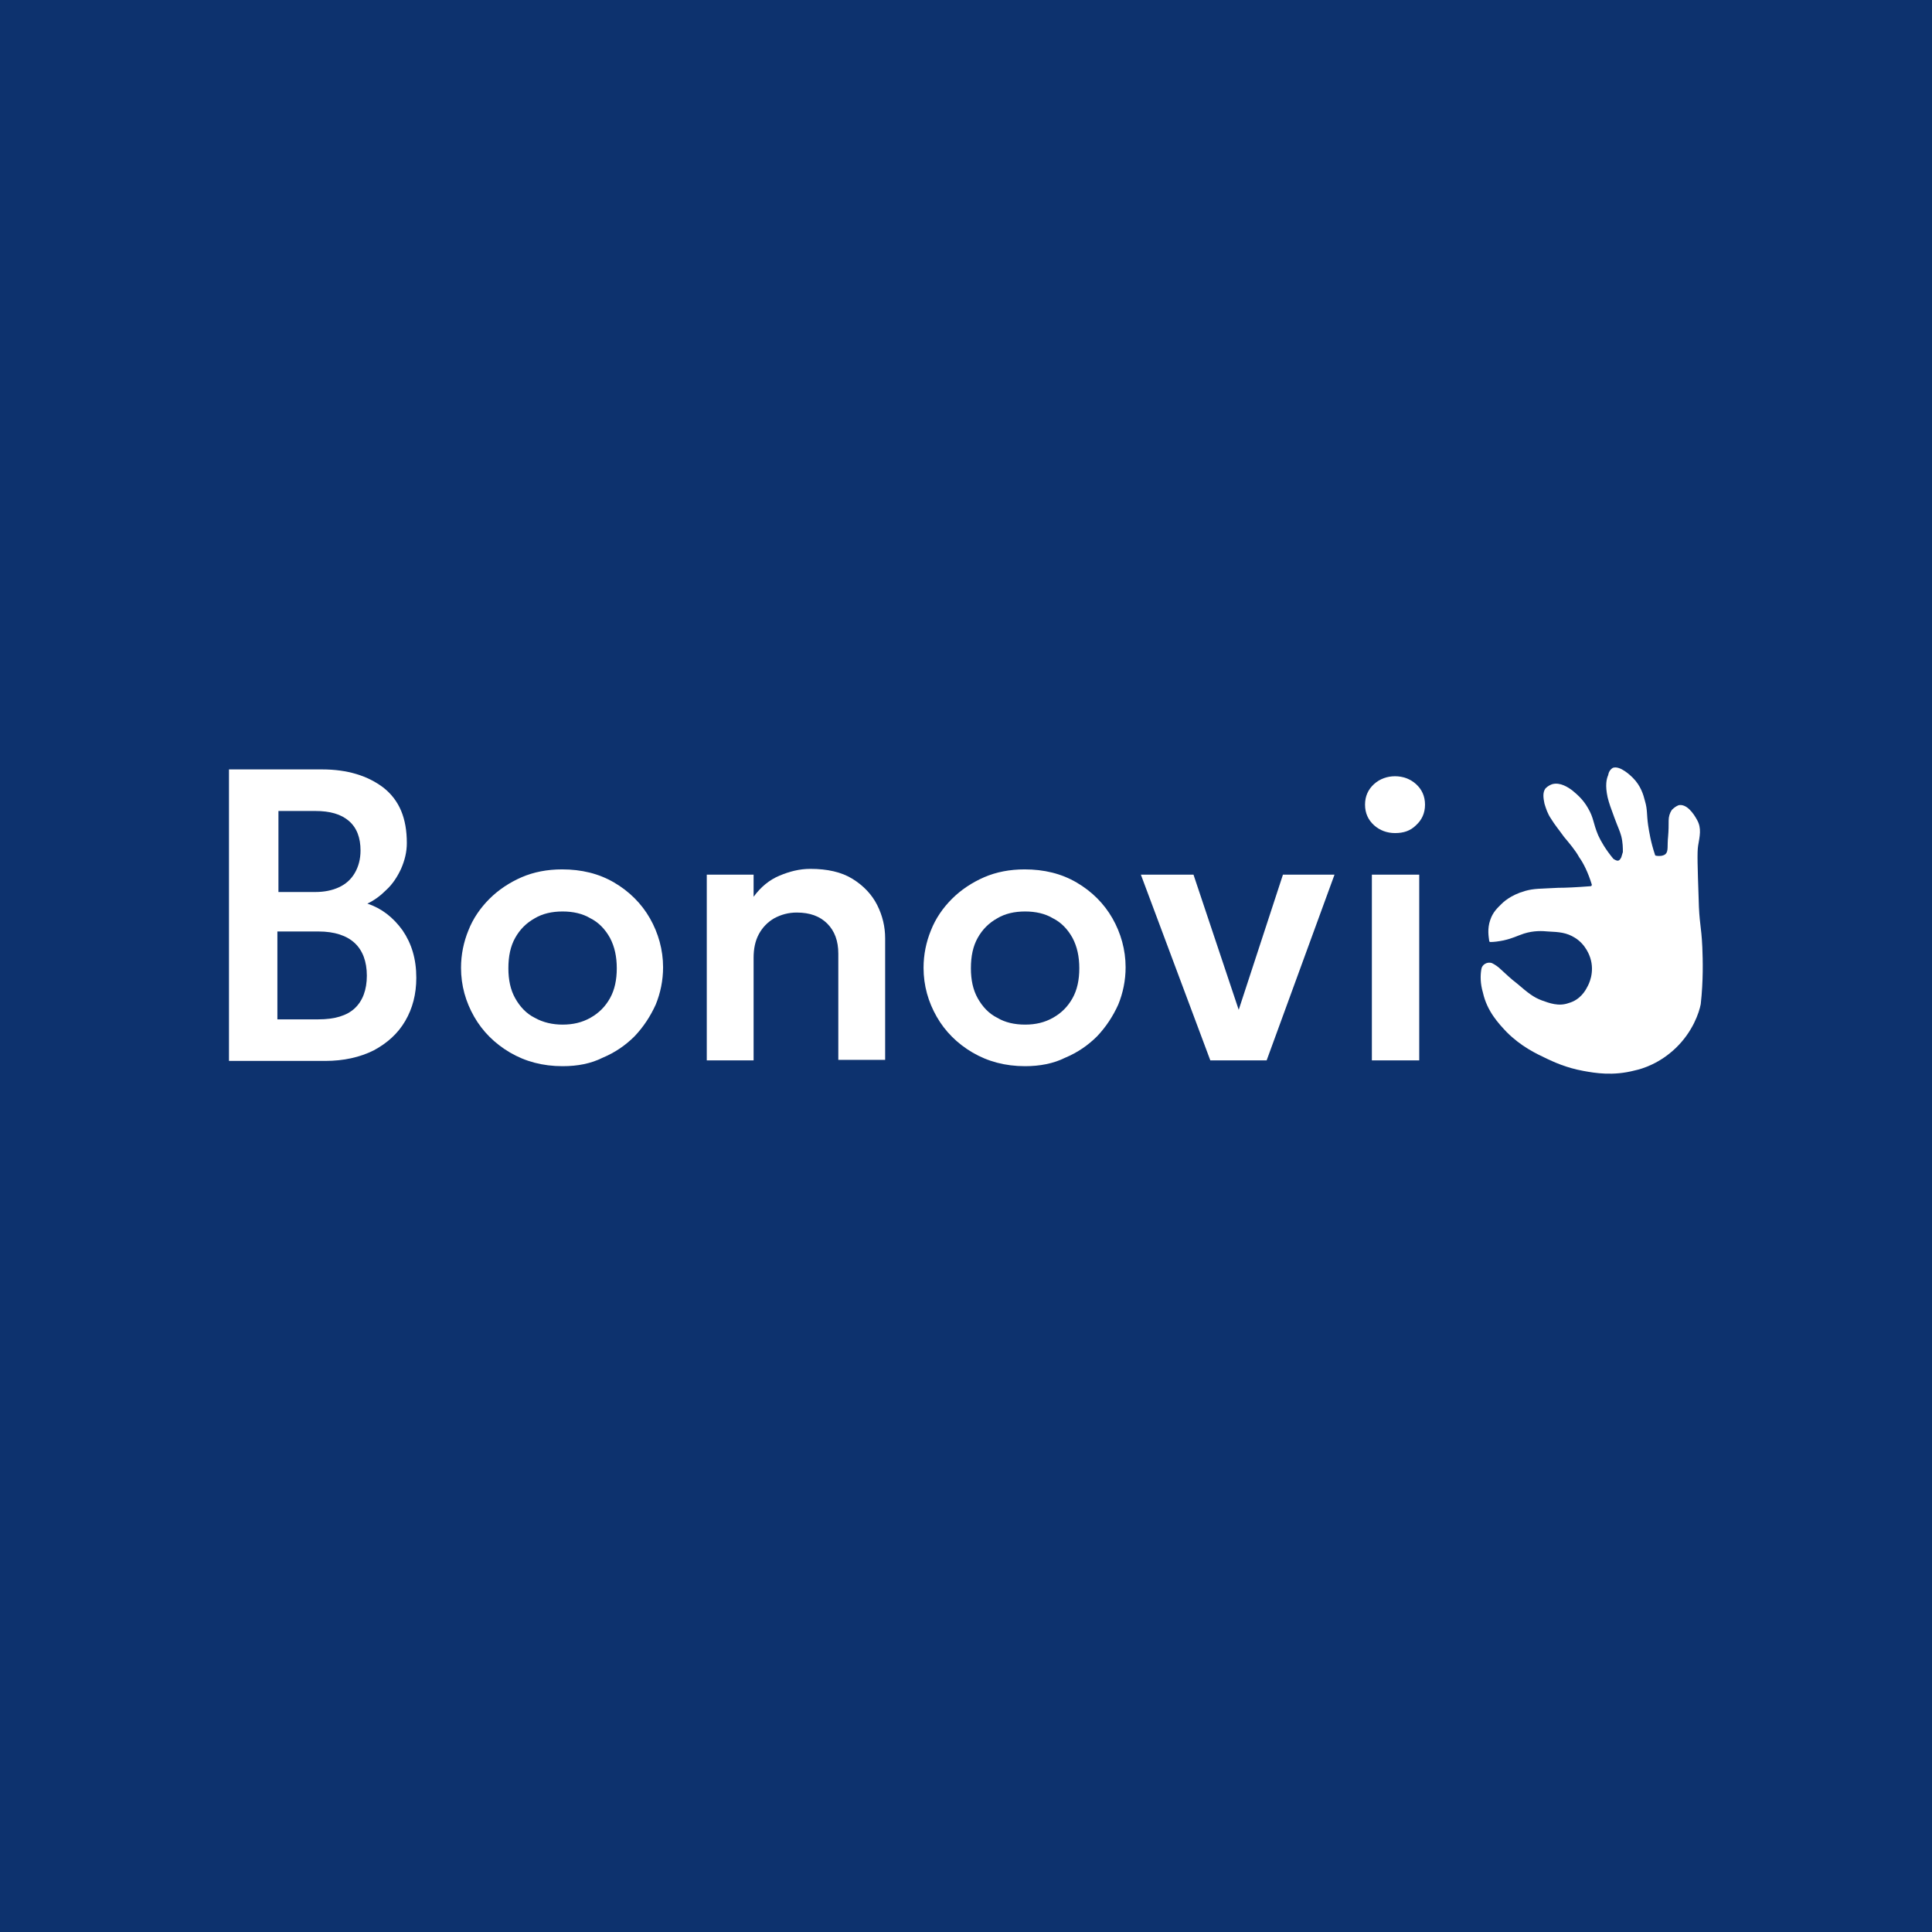
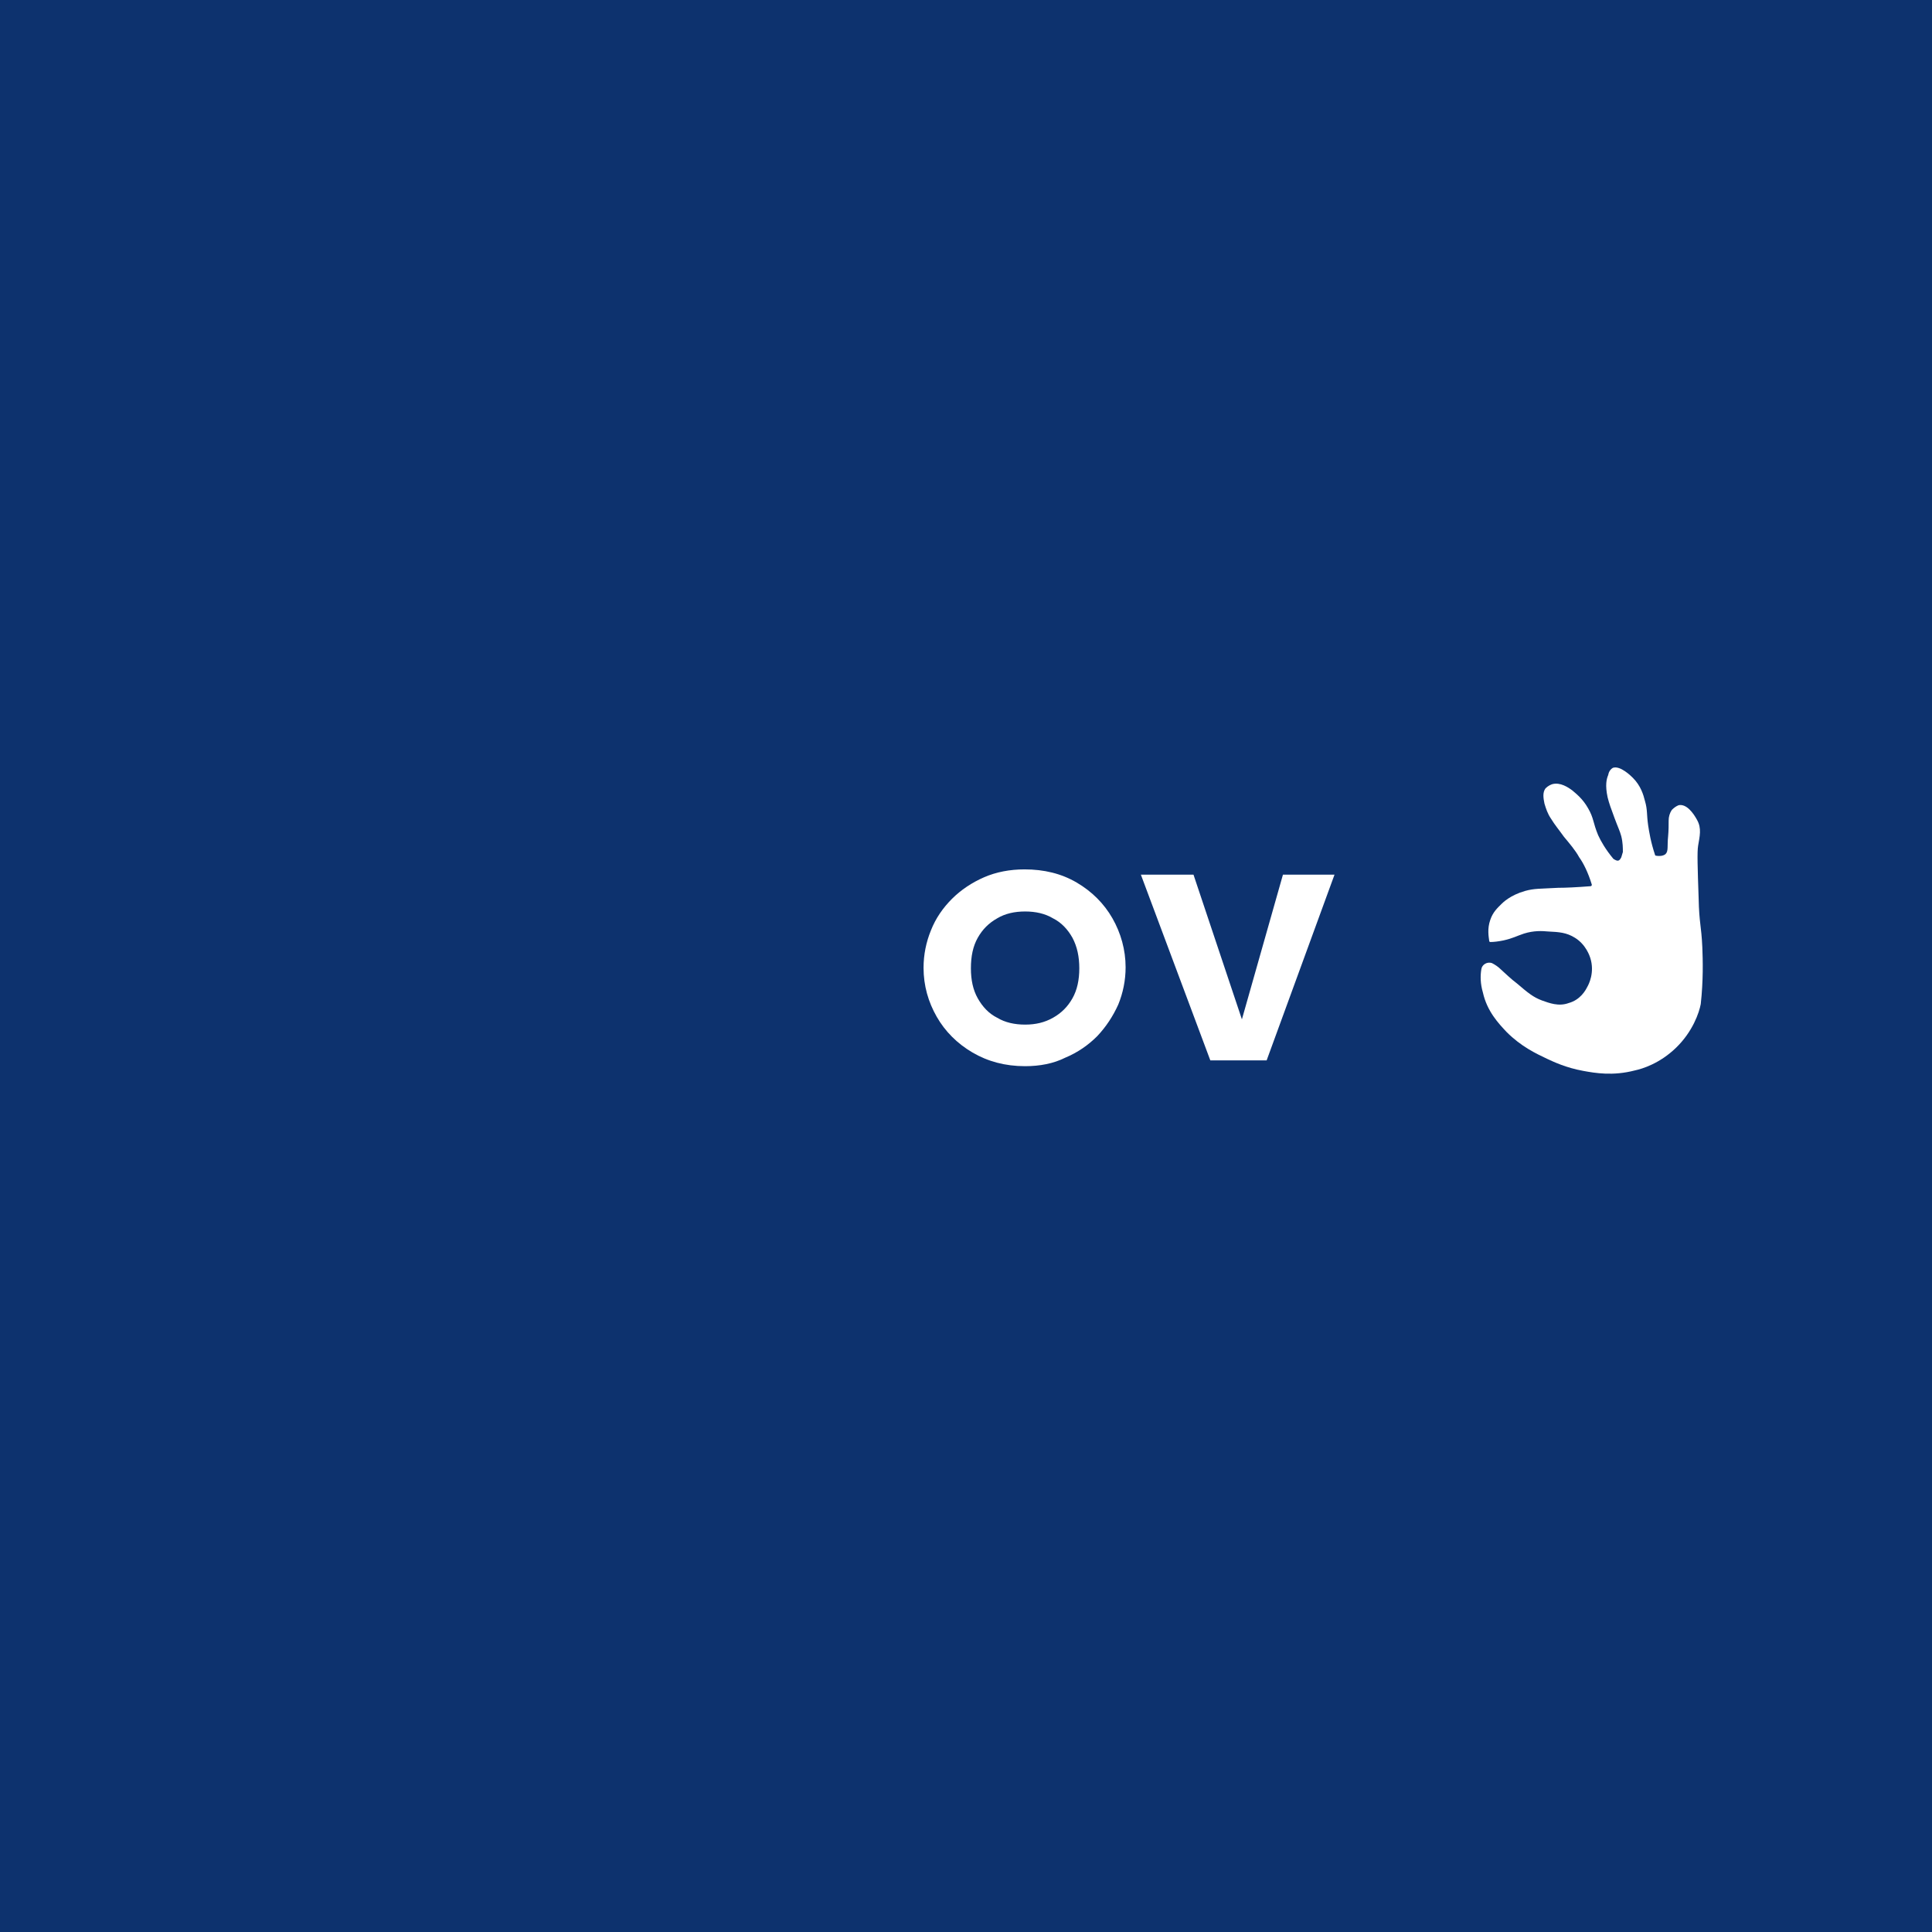
<svg xmlns="http://www.w3.org/2000/svg" width="1080" height="1080" viewBox="0 0 1080 1080" fill="none">
  <rect width="1080" height="1080" fill="#0D326E" />
-   <path d="M128 592.768V430.105H180.064C194.183 430.105 205.654 433.635 214.479 440.401C223.303 447.46 227.421 457.461 227.421 471.286C227.421 476.286 226.245 480.993 224.186 485.699C222.127 490.111 219.479 494.229 215.95 497.465C212.714 500.7 209.184 503.348 205.36 505.113C213.302 507.76 219.773 512.76 225.068 520.114C230.068 527.468 232.716 535.998 232.716 546.587C232.716 555.706 230.657 563.648 226.539 570.707C222.421 577.767 216.538 583.061 208.89 587.179C201.242 591.003 192.124 593.062 181.829 593.062H128V592.768ZM155.061 498.641H176.24C181.24 498.641 185.653 497.759 189.476 495.994C193.3 494.229 196.242 491.582 198.301 488.052C200.36 484.522 201.536 480.404 201.536 475.404C201.536 468.344 199.477 462.756 195.065 458.932C190.653 455.108 184.476 453.343 176.24 453.343H155.65V498.641H155.061ZM155.061 569.825H178.005C187.123 569.825 193.889 567.766 198.301 563.648C202.713 559.529 205.066 553.352 205.066 545.41C205.066 537.469 202.713 531.292 198.301 527.173C193.889 523.055 187.123 520.702 178.005 520.702H155.061V569.825Z" fill="white" />
-   <path d="M314.485 596.001C303.307 596.001 293.601 593.353 285.07 588.353C276.54 583.352 269.775 576.587 265.068 568.351C260.362 560.115 257.715 550.996 257.715 540.995C257.715 533.642 259.186 526.582 261.833 520.111C264.48 513.346 268.598 507.463 273.599 502.462C278.599 497.462 284.776 493.344 291.542 490.402C298.307 487.461 305.955 485.99 314.191 485.99C325.074 485.99 334.781 488.343 343.311 493.344C351.841 498.344 358.607 505.11 363.313 513.346C368.019 521.582 370.667 530.994 370.667 540.701C370.667 548.055 369.196 555.114 366.549 561.586C363.607 568.057 359.783 573.94 354.783 579.234C349.782 584.235 343.899 588.353 336.84 591.294C330.369 594.53 323.015 596.001 314.485 596.001ZM314.485 572.763C320.368 572.763 325.368 571.587 330.075 568.939C334.781 566.292 338.311 562.762 340.958 558.056C343.605 553.35 344.782 547.761 344.782 541.29C344.782 534.818 343.605 529.23 340.958 524.229C338.311 519.523 334.781 515.699 330.075 513.346C325.662 510.698 320.368 509.522 314.485 509.522C308.602 509.522 303.307 510.698 298.895 513.346C294.189 515.993 290.659 519.523 288.012 524.229C285.365 528.935 284.188 534.524 284.188 541.29C284.188 547.761 285.365 553.35 288.012 558.056C290.659 562.762 294.189 566.586 298.895 568.939C303.602 571.587 308.896 572.763 314.485 572.763Z" fill="white" />
  <path d="M573.04 596.001C561.862 596.001 552.155 593.353 543.625 588.353C535.095 583.352 528.329 576.587 523.623 568.351C518.917 560.115 516.27 550.996 516.27 540.995C516.27 533.642 517.74 526.582 520.388 520.111C523.035 513.346 527.153 507.463 532.153 502.462C537.154 497.462 543.331 493.344 550.096 490.402C556.862 487.461 564.509 485.99 572.745 485.99C583.629 485.99 593.336 488.343 601.866 493.344C610.396 498.344 617.161 505.11 621.868 513.346C626.574 521.582 629.221 530.994 629.221 540.701C629.221 548.055 627.751 555.114 625.103 561.586C622.162 568.057 618.338 573.94 613.338 579.234C608.337 584.235 602.454 588.353 595.395 591.294C588.923 594.53 581.276 596.001 573.04 596.001ZM573.04 572.763C578.923 572.763 583.923 571.587 588.629 568.939C593.336 566.292 596.865 562.762 599.513 558.056C602.16 553.35 603.337 547.761 603.337 541.29C603.337 534.818 602.16 529.23 599.513 524.229C596.865 519.523 593.336 515.699 588.629 513.346C584.217 510.698 578.923 509.522 573.04 509.522C567.157 509.522 561.862 510.698 557.45 513.346C552.744 515.993 549.214 519.523 546.567 524.229C543.919 528.935 542.743 534.524 542.743 541.29C542.743 547.761 543.919 553.35 546.567 558.056C549.214 562.762 552.744 566.586 557.45 568.939C561.862 571.587 567.157 572.763 573.04 572.763Z" fill="white" />
-   <path d="M395.088 592.772V488.939H421.267V501.293C425.385 495.704 430.091 491.88 435.68 489.527C441.269 487.174 446.857 485.703 453.035 485.703C462.447 485.703 470.389 487.468 476.566 491.292C482.743 495.116 487.45 500.116 490.391 505.999C493.332 511.882 494.803 518.059 494.803 524.53V592.478H468.624V533.061C468.624 526.001 466.565 520.412 462.447 516.294C458.329 512.176 452.74 510.117 445.387 510.117C440.68 510.117 436.562 511.294 432.739 513.353C429.209 515.412 426.267 518.353 424.208 522.177C422.149 526.001 421.267 530.413 421.267 535.414V592.772H395.088Z" fill="white" />
-   <path d="M676.583 592.771L637.756 488.938H667.17L694.232 569.828H690.702L717.175 488.938H746.001L708.057 592.771H676.583Z" fill="white" />
-   <path d="M779.829 465.693C775.417 465.693 771.299 464.223 768.063 461.281C764.827 458.34 763.062 454.516 763.062 449.81C763.062 445.103 764.827 441.279 768.063 438.338C771.299 435.397 775.417 433.926 779.829 433.926C784.241 433.926 788.359 435.397 791.595 438.338C794.83 441.279 796.595 445.103 796.595 449.81C796.595 454.516 794.83 458.34 791.595 461.281C788.359 464.517 784.535 465.693 779.829 465.693ZM766.886 592.764V488.931H793.36V592.764H766.886Z" fill="white" />
+   <path d="M676.583 592.771L637.756 488.938H667.17L694.232 569.828L717.175 488.938H746.001L708.057 592.771H676.583Z" fill="white" />
  <path d="M833.952 538.353C831.304 537.471 828.363 539.236 828.069 541.883C827.48 545.413 827.48 549.825 828.951 554.825C831.304 565.415 837.775 572.18 842.188 576.886C850.424 585.122 858.66 588.946 864.837 591.888C868.661 593.653 875.426 596.888 885.133 598.653C891.604 599.83 901.605 601.595 913.959 598.359C918.077 597.477 927.784 594.535 936.903 585.711C946.315 576.592 949.845 566.003 950.727 561.297C952.198 548.06 951.904 536.883 951.61 529.529C951.022 516.881 949.845 516.292 949.551 502.173C948.962 484.819 948.668 476.289 949.257 472.759C950.139 467.464 951.316 463.052 948.668 458.346C946.609 454.522 942.785 449.227 938.373 450.11C936.903 450.698 935.726 451.58 934.549 452.757C933.373 454.522 932.785 456.581 932.785 458.64C932.785 461.287 932.785 464.229 932.49 467.464C931.902 473.053 932.785 475.7 931.02 477.465C929.549 478.642 927.196 478.642 925.725 478.348C925.431 478.348 925.137 478.053 925.137 477.759C922.784 470.7 921.901 465.111 921.313 461.287C920.43 455.11 921.019 452.757 919.548 447.756C918.666 444.227 917.195 439.226 912.783 434.814C911.9 433.932 905.723 427.755 901.605 429.225C900.134 430.108 899.252 431.578 898.958 433.343C898.075 435.402 897.193 438.932 898.664 445.697C899.546 449.227 900.428 451.58 902.487 457.169C904.547 462.758 905.429 464.229 906.311 467.464C907.194 470.994 907.194 474.23 907.194 475.994V476.289L906.311 479.23C905.135 481.583 904.252 481.583 901.899 480.112C897.487 474.818 894.84 470.112 893.369 466.876C890.428 459.816 891.016 457.463 887.78 451.875C884.839 446.58 881.015 443.638 878.956 441.874C876.603 440.109 872.191 437.167 867.778 438.344C866.896 438.638 865.425 439.226 863.955 440.697C862.19 443.05 862.778 446.286 863.366 449.227C864.249 452.169 865.131 454.816 866.896 457.463C869.249 461.287 871.308 463.64 874.25 467.758C877.191 471.288 880.721 475.406 882.78 479.23C885.133 482.466 887.78 487.76 889.839 494.526C889.839 495.114 889.545 495.408 888.957 495.408C881.309 495.996 875.132 496.29 871.014 496.29C860.719 496.879 857.777 496.585 852.483 498.055C844.247 500.409 840.129 504.527 839.246 505.409C837.187 507.468 834.54 509.821 833.069 514.233C831.304 519.234 832.187 523.646 832.481 525.999C832.481 526.293 832.775 526.587 833.069 526.587C835.128 526.587 837.481 526.293 840.423 525.705C845.717 524.528 847.482 523.352 851.895 521.881C857.483 520.116 862.19 520.41 865.425 520.705C871.602 520.999 875.72 521.293 880.427 524.234C886.604 528.058 888.663 534.529 888.957 535.412C891.604 543.648 888.074 550.413 887.192 551.884C886.31 553.649 883.368 558.943 876.897 560.708C871.308 562.767 866.013 560.708 861.895 559.238C857.189 557.473 854.248 555.12 848.071 549.825C844.541 547.178 841.599 544.236 838.952 541.883C837.481 540.412 835.717 539.236 833.952 538.353Z" fill="white" />
</svg>